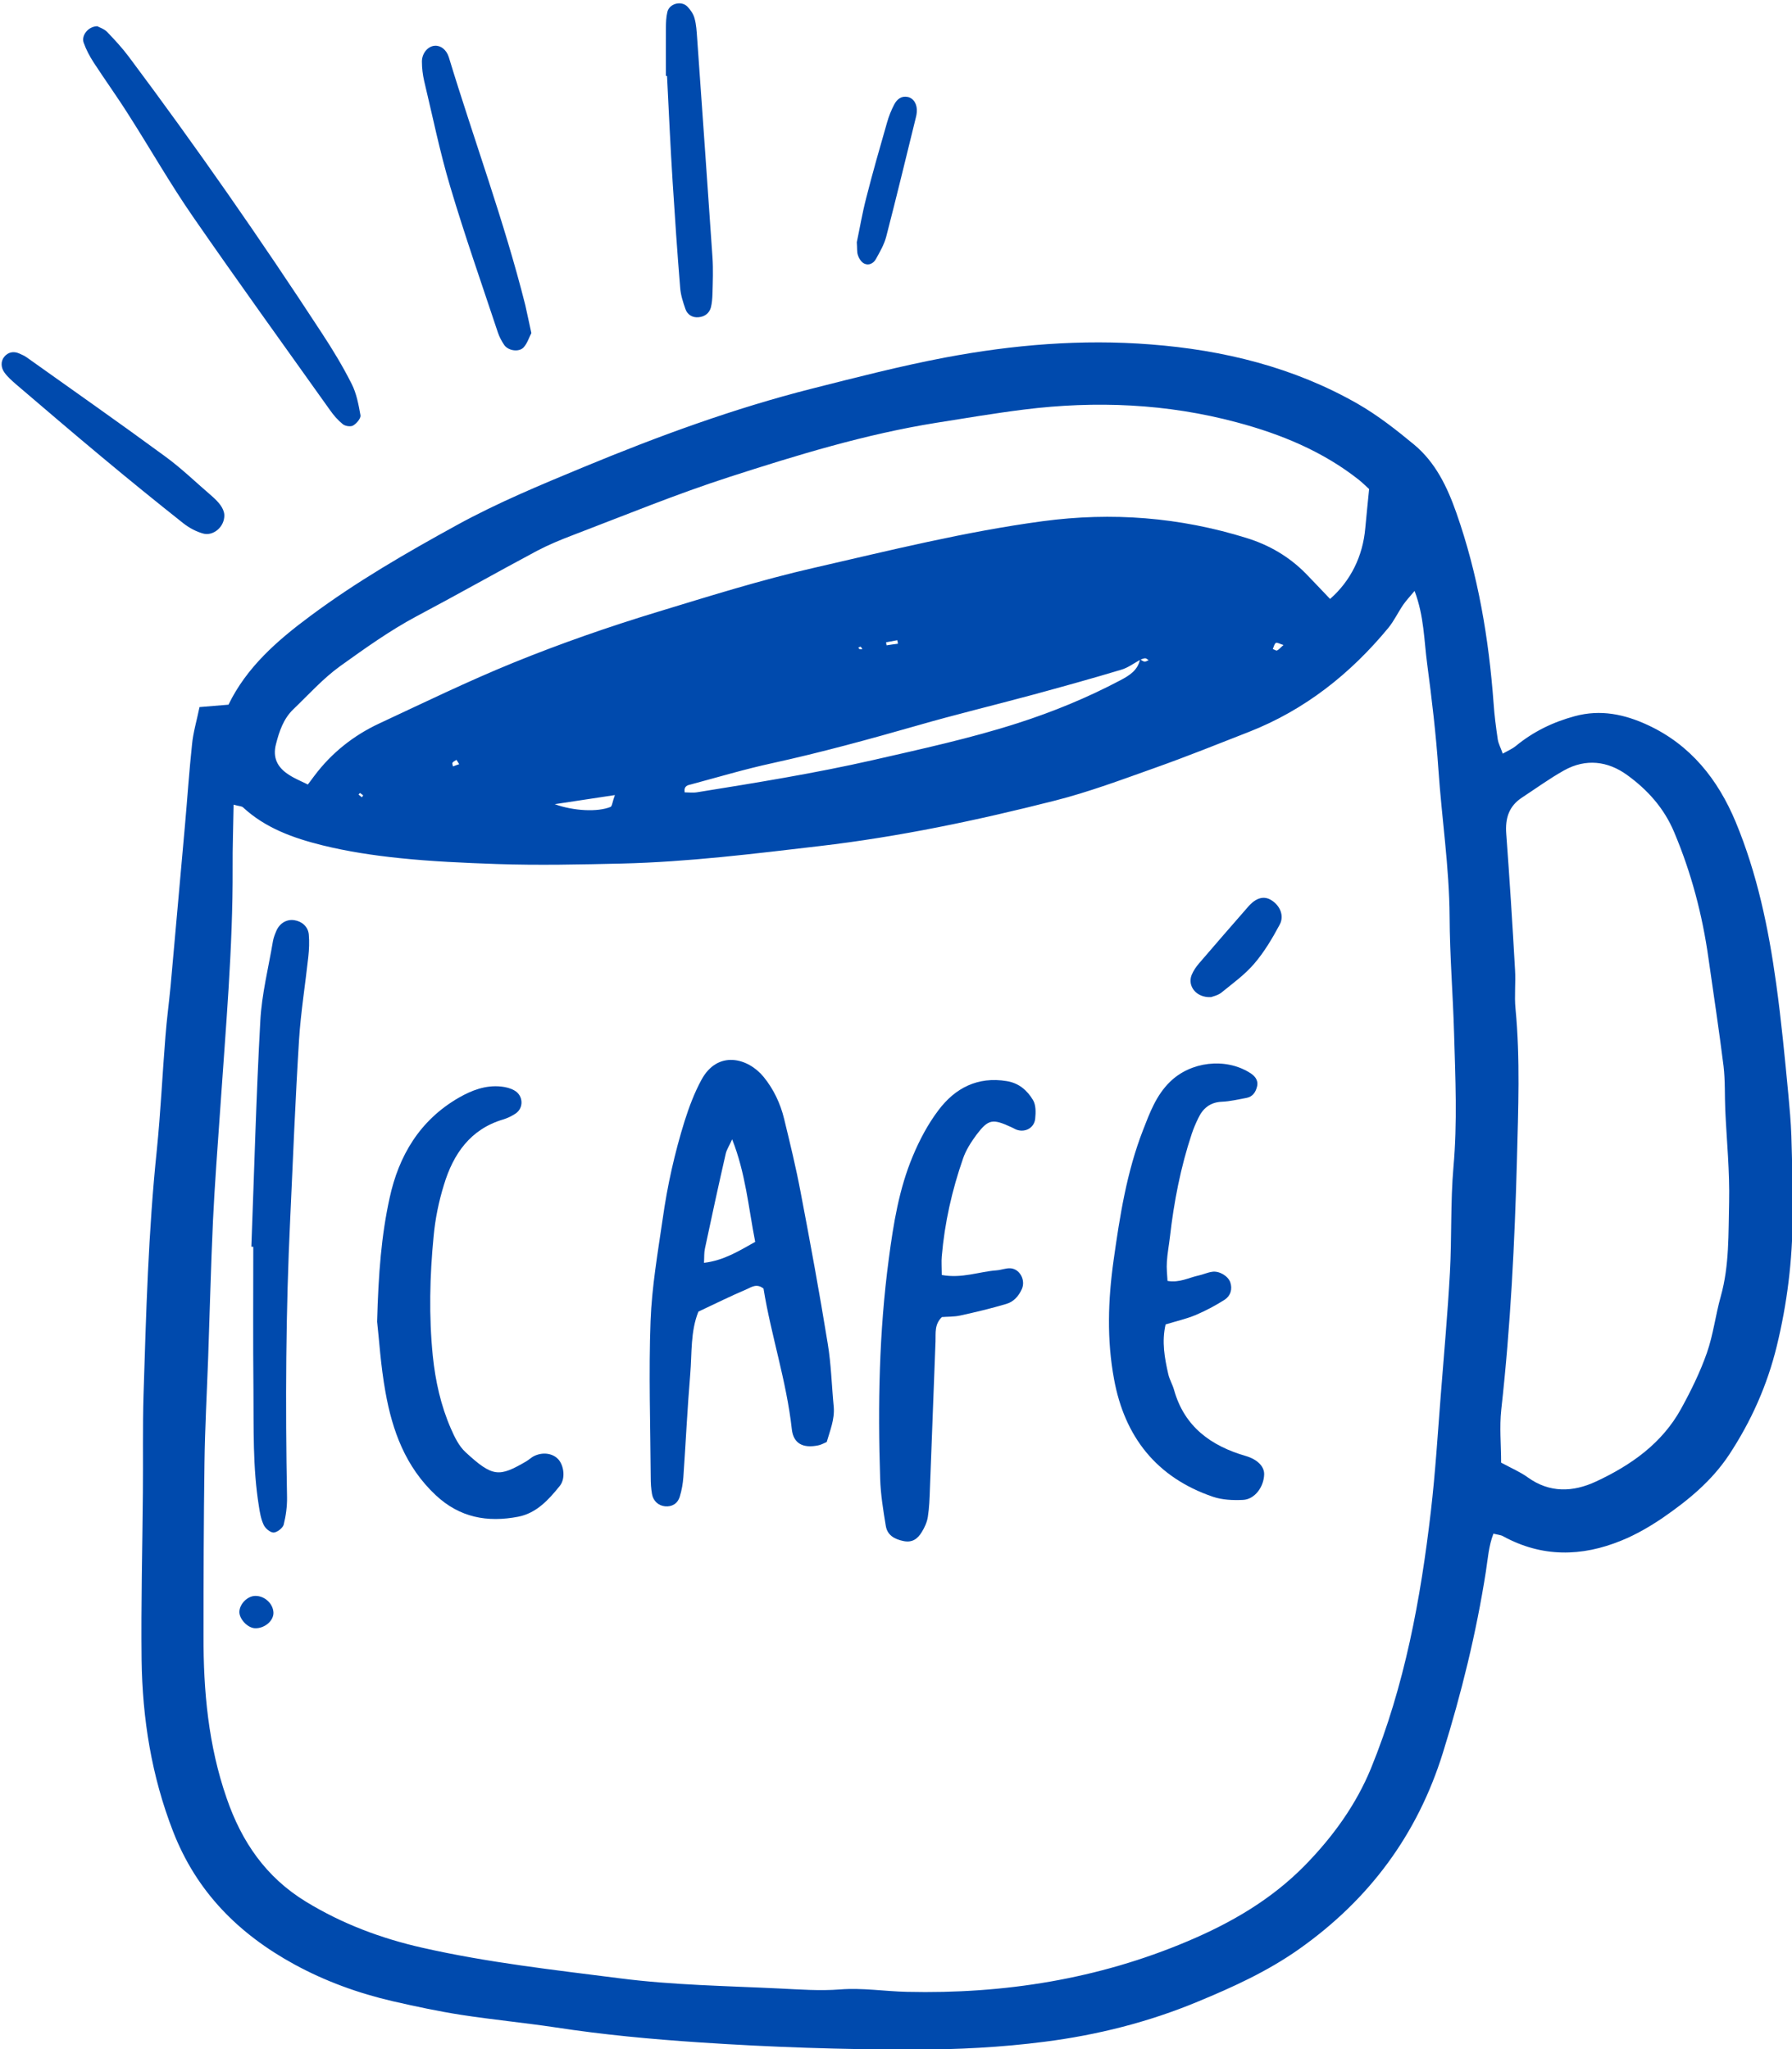
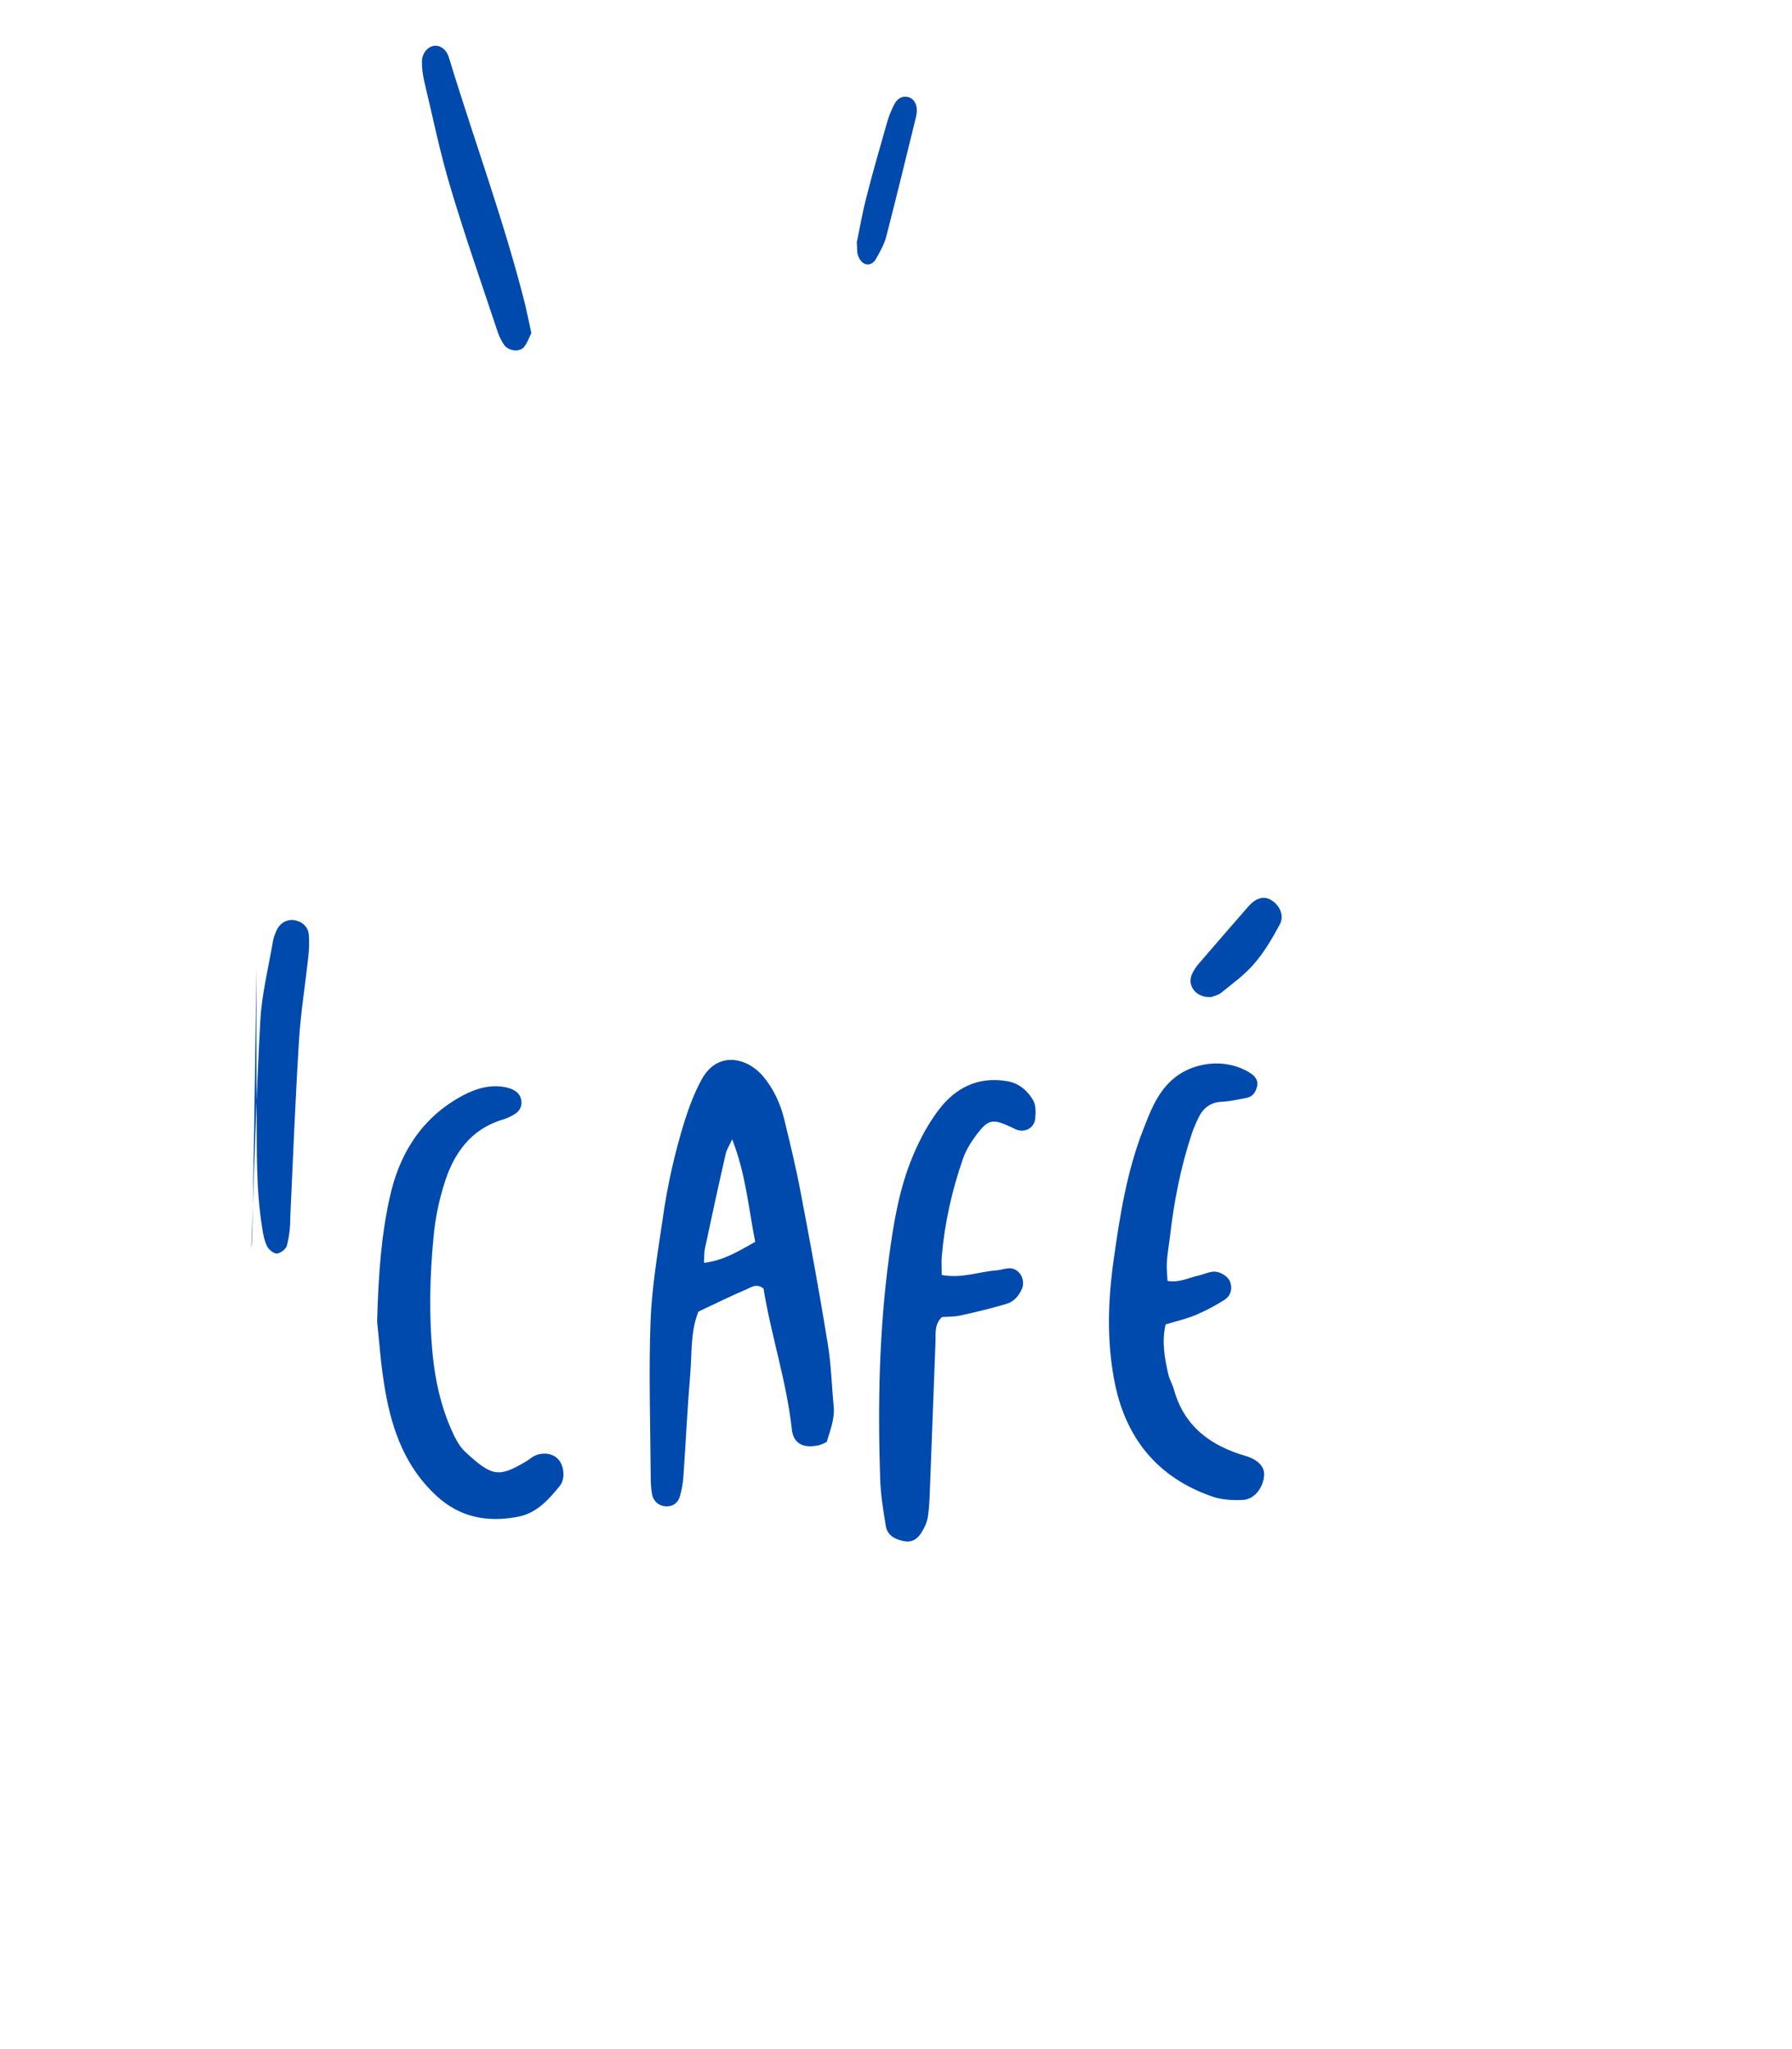
<svg xmlns="http://www.w3.org/2000/svg" preserveAspectRatio="xMidYMid meet" version="1.0" viewBox="-0.1 -0.2 112.0 128.1" zoomAndPan="magnify" style="fill: rgb(0, 0, 0);" original_string_length="11545">
  <g id="__id4_skvo9spqq9" style="fill: rgb(0, 74, 173);">
-     <path d="M12.37,44c0.74-0.06,1.25-0.1,1.81-0.15c1.13-2.33,3.03-4,5.11-5.54c2.9-2.16,6.02-3.96,9.17-5.69 c2.53-1.39,5.23-2.51,7.91-3.62c4.66-1.93,9.39-3.67,14.29-4.91c2.76-0.7,5.52-1.41,8.31-1.94c4.24-0.8,8.54-1.16,12.84-0.82 c4.56,0.35,8.96,1.43,12.96,3.72c1.25,0.72,2.41,1.63,3.52,2.55c1.33,1.11,2.06,2.63,2.63,4.25c1.36,3.87,2.03,7.85,2.33,11.92 c0.05,0.75,0.15,1.5,0.26,2.25c0.04,0.26,0.18,0.51,0.31,0.89c0.34-0.19,0.6-0.3,0.81-0.47c1.09-0.9,2.32-1.5,3.69-1.87 c1.62-0.44,3.11-0.12,4.56,0.55c2.68,1.24,4.39,3.4,5.5,6.06c1.34,3.23,2.05,6.62,2.53,10.1c0.32,2.3,0.54,4.61,0.76,6.92 c0.08,0.87,0.16,1.73,0.19,2.6c0.05,1.68,0.09,3.36,0.08,5.04c-0.01,2.74-0.34,5.43-0.99,8.1c-0.6,2.46-1.6,4.7-2.99,6.81 c-1.09,1.64-2.56,2.84-4.14,3.93c-0.81,0.55-1.67,1.05-2.58,1.42c-2.49,1.02-4.97,1.06-7.4-0.27c-0.14-0.08-0.32-0.09-0.6-0.16 c-0.3,0.77-0.35,1.58-0.47,2.35c-0.6,3.85-1.53,7.63-2.69,11.35c-1.59,5.11-4.6,9.17-8.99,12.27c-1.97,1.39-4.12,2.37-6.32,3.28 c-3.07,1.28-6.29,2.09-9.58,2.51c-2.71,0.35-5.44,0.49-8.17,0.49c-4.48,0-8.95-0.15-13.41-0.45c-3.01-0.2-6.02-0.48-9.01-0.94 c-1.95-0.29-3.92-0.48-5.87-0.78c-1.43-0.22-2.86-0.53-4.27-0.85c-2.16-0.5-4.23-1.25-6.17-2.31c-3.47-1.9-6.1-4.52-7.57-8.3 c-1.35-3.47-1.92-7.05-1.97-10.73c-0.04-3.49,0.05-6.97,0.08-10.46c0.02-2.03-0.02-4.06,0.04-6.09c0.16-5.11,0.3-10.22,0.83-15.31 c0.24-2.37,0.35-4.75,0.54-7.12c0.08-1.04,0.22-2.08,0.32-3.12c0.3-3.36,0.6-6.72,0.9-10.07c0.15-1.68,0.26-3.36,0.44-5.04 C11.97,45.6,12.19,44.87,12.37,44z M71.17,41.04c-0.4,0.22-0.78,0.51-1.21,0.63c-1.83,0.55-3.67,1.06-5.51,1.56 c-2.4,0.65-4.82,1.23-7.21,1.92c-3.01,0.86-6.03,1.69-9.09,2.36c-1.7,0.37-3.37,0.87-5.05,1.32c-0.21,0.05-0.47,0.09-0.41,0.5 c0.26,0,0.54,0.04,0.81-0.01c3.66-0.59,7.32-1.18,10.93-2c3.05-0.7,6.11-1.36,9.09-2.32c2.21-0.71,4.35-1.59,6.41-2.68 c0.55-0.29,1.09-0.62,1.22-1.31c0.09,0.05,0.18,0.13,0.28,0.15c0.08,0.01,0.17-0.06,0.26-0.09c-0.07-0.04-0.14-0.12-0.21-0.12 C71.38,40.95,71.27,41,71.17,41.04z M14.5,50.1c-0.02,1.4-0.07,2.66-0.06,3.93c0.02,5.06-0.44,10.1-0.78,15.15 c-0.16,2.32-0.34,4.63-0.45,6.95c-0.13,2.84-0.2,5.69-0.3,8.54c-0.08,2.19-0.2,4.38-0.23,6.58c-0.05,3.6-0.06,7.21-0.06,10.81 c-0.01,3.44,0.3,6.84,1.44,10.13c0.94,2.74,2.46,4.96,4.97,6.49c2.26,1.38,4.69,2.29,7.25,2.87c4.09,0.93,8.25,1.39,12.4,1.92 c3.28,0.42,6.61,0.47,9.91,0.63c1.27,0.06,2.53,0.16,3.82,0.06c1.38-0.11,2.78,0.12,4.18,0.15c6.06,0.14,11.93-0.79,17.53-3.16 c2.75-1.16,5.28-2.63,7.39-4.8c1.72-1.77,3.15-3.75,4.08-6.02c2.1-5.15,3.1-10.57,3.74-16.07c0.28-2.42,0.43-4.85,0.62-7.28 c0.2-2.55,0.43-5.09,0.57-7.64c0.12-2.19,0.03-4.4,0.22-6.58c0.25-2.79,0.12-5.57,0.04-8.35c-0.07-2.44-0.27-4.87-0.28-7.31 c-0.02-3.09-0.49-6.13-0.7-9.2c-0.15-2.2-0.41-4.39-0.7-6.58c-0.2-1.48-0.19-3-0.79-4.58c-0.28,0.34-0.51,0.58-0.7,0.85 c-0.33,0.48-0.58,1.02-0.94,1.46c-2.37,2.87-5.22,5.13-8.71,6.5c-1.94,0.76-3.88,1.54-5.85,2.24c-2.08,0.74-4.16,1.52-6.29,2.06 c-4.84,1.23-9.74,2.26-14.71,2.84c-4.1,0.48-8.2,0.99-12.32,1.09c-2.61,0.06-5.23,0.12-7.85,0.03c-2.03-0.07-4.06-0.16-6.08-0.37 c-1.63-0.17-3.23-0.41-4.81-0.8c-1.81-0.45-3.56-1.07-4.97-2.38C14.99,50.19,14.85,50.2,14.5,50.1z M93.72,91.23 c0.65,0.35,1.19,0.58,1.65,0.91c1.38,1,2.84,0.94,4.28,0.27c2.19-1.02,4.14-2.39,5.33-4.57c0.61-1.11,1.18-2.27,1.6-3.47 c0.4-1.14,0.54-2.37,0.87-3.54c0.54-1.93,0.47-3.92,0.52-5.89c0.04-1.91-0.15-3.82-0.24-5.72c-0.04-0.93,0-1.87-0.11-2.79 c-0.28-2.24-0.62-4.48-0.94-6.72c-0.38-2.72-1.07-5.34-2.14-7.88c-0.63-1.51-1.67-2.66-2.94-3.58c-1.21-0.88-2.59-1.05-3.95-0.29 c-0.91,0.51-1.76,1.13-2.63,1.7c-0.82,0.54-1.05,1.3-0.98,2.25c0.21,2.83,0.39,5.67,0.55,8.51c0.05,0.81-0.05,1.63,0.03,2.44 c0.3,3.13,0.17,6.27,0.09,9.4c-0.14,5.23-0.4,10.45-0.98,15.65C93.61,89.01,93.72,90.12,93.72,91.23z M19.14,48.84 c0.15-0.19,0.28-0.38,0.42-0.56c1.07-1.42,2.43-2.5,4.03-3.25c2.79-1.3,5.56-2.65,8.41-3.81c2.95-1.2,5.97-2.25,9.03-3.18 c3.22-0.98,6.43-1.99,9.72-2.74c4.75-1.09,9.48-2.27,14.32-2.92c4.33-0.58,8.56-0.25,12.74,1.05c1.42,0.44,2.65,1.16,3.69,2.21 c0.52,0.53,1.02,1.07,1.53,1.6c1.29-1.13,2.05-2.68,2.2-4.43c0.07-0.8,0.16-1.59,0.24-2.44c-0.19-0.17-0.4-0.38-0.62-0.56 c-2.27-1.8-4.91-2.88-7.65-3.61c-4.36-1.17-8.81-1.36-13.29-0.8c-1.84,0.23-3.67,0.54-5.5,0.83c-4.43,0.71-8.7,2.02-12.94,3.39 c-3.31,1.07-6.54,2.4-9.79,3.64c-0.76,0.29-1.51,0.6-2.23,0.98c-2.51,1.34-4.98,2.74-7.49,4.07c-1.69,0.9-3.25,2.02-4.8,3.13 c-1.07,0.77-1.98,1.79-2.94,2.71c-0.61,0.59-0.87,1.38-1.07,2.16c-0.22,0.83,0.07,1.46,0.82,1.93 C18.3,48.46,18.68,48.61,19.14,48.84z M38.33,49.5c-1.39,0.21-2.5,0.38-3.76,0.57c1.19,0.43,2.69,0.5,3.49,0.17 C38.16,50.19,38.17,49.94,38.33,49.5z M80.12,40.12c-0.24-0.07-0.41-0.18-0.48-0.13c-0.1,0.07-0.13,0.25-0.19,0.38 c0.09,0.03,0.21,0.12,0.27,0.09C79.84,40.4,79.92,40.29,80.12,40.12z M56.02,40.04c-0.01-0.07-0.02-0.15-0.04-0.22 c-0.23,0.04-0.47,0.09-0.7,0.13c0.01,0.06,0.02,0.13,0.03,0.19C55.55,40.1,55.78,40.07,56.02,40.04z M53.63,40.38 c0.06,0,0.12,0,0.17,0c-0.04-0.05-0.06-0.12-0.11-0.15c-0.03-0.02-0.1,0.04-0.15,0.06C53.57,40.32,53.6,40.36,53.63,40.38z M22.6,49.52c-0.07-0.05-0.13-0.11-0.2-0.15c-0.01,0-0.06,0.06-0.09,0.1c0.07,0.06,0.14,0.11,0.21,0.17 C22.54,49.6,22.57,49.56,22.6,49.52z M28.6,47.57c-0.08-0.12-0.12-0.2-0.17-0.27c-0.09,0.06-0.2,0.1-0.25,0.18 c-0.03,0.04,0.02,0.15,0.03,0.23C28.33,47.66,28.46,47.62,28.6,47.57z" style="fill: inherit;" />
-     <path d="M5.98,1.44C6.11,1.51,6.4,1.6,6.59,1.79c0.48,0.5,0.96,1.02,1.37,1.57c4.21,5.63,8.22,11.39,12.06,17.27 c0.67,1.02,1.3,2.06,1.85,3.15c0.31,0.6,0.44,1.31,0.56,1.98c0.03,0.19-0.24,0.51-0.46,0.64c-0.15,0.09-0.49,0.04-0.64-0.08 c-0.31-0.25-0.58-0.56-0.81-0.89c-2.86-4.02-5.75-8.02-8.55-12.07c-1.42-2.05-2.66-4.23-4-6.33C7.26,5.9,6.48,4.82,5.75,3.7 C5.5,3.31,5.28,2.9,5.13,2.47C4.97,2.03,5.4,1.45,5.98,1.44z" style="fill: inherit;" />
    <path d="M33.11,20.62c-0.15,0.29-0.25,0.63-0.47,0.88c-0.28,0.33-0.97,0.24-1.23-0.14c-0.16-0.24-0.3-0.5-0.39-0.77 c-1.01-3.04-2.07-6.06-2.98-9.12c-0.65-2.17-1.1-4.4-1.63-6.61c-0.09-0.39-0.14-0.8-0.14-1.21c0-0.53,0.38-0.96,0.8-0.99 c0.37-0.03,0.73,0.24,0.88,0.71c1.57,5.17,3.46,10.25,4.78,15.5C32.86,19.43,32.97,20,33.11,20.62z" style="fill: inherit;" />
-     <path d="M41.52,4.54c0-0.99-0.01-1.98,0-2.96c0-0.35,0.01-0.7,0.09-1.03c0.12-0.53,0.88-0.73,1.26-0.33 c0.19,0.2,0.37,0.46,0.44,0.73c0.11,0.39,0.13,0.8,0.16,1.21c0.32,4.58,0.65,9.15,0.96,13.73c0.05,0.75,0.02,1.51,0,2.27 c-0.01,0.29-0.03,0.58-0.1,0.86c-0.1,0.37-0.4,0.58-0.77,0.61c-0.38,0.04-0.7-0.16-0.82-0.51c-0.15-0.43-0.3-0.89-0.33-1.34 c-0.18-2.2-0.33-4.4-0.47-6.61c-0.14-2.2-0.24-4.41-0.35-6.61C41.56,4.54,41.54,4.54,41.52,4.54z" style="fill: inherit;" />
-     <path d="M13.92,31.98c0.03,0.75-0.69,1.35-1.33,1.17c-0.43-0.12-0.86-0.35-1.22-0.63c-1.73-1.37-3.44-2.76-5.14-4.18 c-1.79-1.49-3.55-3-5.32-4.51c-0.26-0.23-0.53-0.46-0.73-0.74c-0.22-0.3-0.25-0.69-0.02-0.98c0.23-0.29,0.58-0.38,0.95-0.21 c0.16,0.07,0.32,0.14,0.46,0.24c2.89,2.06,5.79,4.09,8.65,6.19c1.03,0.75,1.95,1.65,2.92,2.48C13.55,31.17,13.89,31.55,13.92,31.98 z" style="fill: inherit;" />
    <path d="M53.45,14.94c0.18-0.84,0.34-1.81,0.59-2.77c0.4-1.58,0.85-3.14,1.3-4.71c0.11-0.39,0.26-0.77,0.45-1.13 c0.17-0.32,0.44-0.55,0.84-0.47c0.38,0.08,0.61,0.47,0.57,0.95c-0.01,0.12-0.03,0.23-0.06,0.34c-0.61,2.48-1.21,4.97-1.85,7.44 c-0.13,0.5-0.4,0.96-0.65,1.41c-0.15,0.27-0.45,0.42-0.74,0.27c-0.17-0.09-0.32-0.32-0.38-0.52 C53.45,15.56,53.48,15.32,53.45,14.94z" style="fill: inherit;" />
    <path d="M51.57,89.94c-0.21,0.09-0.36,0.18-0.53,0.21c-0.96,0.2-1.55-0.12-1.65-1c-0.33-3.01-1.3-5.89-1.77-8.8 c-0.42-0.34-0.76-0.09-1.03,0.03c-1.01,0.43-2,0.92-3.04,1.41c-0.5,1.24-0.4,2.59-0.51,3.91c-0.18,2.14-0.28,4.29-0.43,6.44 c-0.03,0.4-0.1,0.81-0.22,1.2c-0.13,0.45-0.49,0.66-0.92,0.62c-0.41-0.04-0.74-0.32-0.82-0.77c-0.06-0.34-0.08-0.69-0.08-1.04 c-0.02-3.26-0.13-6.52-0.01-9.77c0.08-2.14,0.45-4.27,0.76-6.4c0.29-2.07,0.75-4.12,1.37-6.11c0.28-0.88,0.61-1.76,1.05-2.57 c1.02-1.88,2.91-1.37,3.88-0.19c0.63,0.77,1.06,1.68,1.29,2.64c0.37,1.52,0.74,3.04,1.03,4.58c0.6,3.14,1.18,6.29,1.69,9.44 c0.22,1.31,0.25,2.66,0.38,3.99C52.07,88.54,51.77,89.24,51.57,89.94z M47.1,77.43c-0.43-2.2-0.6-4.28-1.44-6.41 c-0.18,0.4-0.34,0.64-0.4,0.89c-0.45,1.97-0.88,3.95-1.3,5.93c-0.06,0.27-0.04,0.55-0.06,0.9C45.14,78.59,46.06,78.01,47.1,77.43z" style="fill: inherit;" />
    <path d="M72.87,79.87c0.76,0.13,1.34-0.21,1.95-0.34c0.28-0.06,0.55-0.19,0.84-0.23c0.44-0.07,0.99,0.26,1.13,0.65 c0.15,0.43,0.02,0.85-0.34,1.09c-0.58,0.37-1.2,0.7-1.84,0.97c-0.58,0.24-1.21,0.38-1.86,0.58c-0.25,1.09-0.06,2.11,0.17,3.12 c0.08,0.34,0.27,0.65,0.36,0.98c0.65,2.31,2.32,3.5,4.5,4.13c0.7,0.21,1.14,0.64,1.13,1.14c-0.02,0.79-0.59,1.57-1.33,1.6 c-0.62,0.03-1.3,0-1.88-0.2c-3.51-1.2-5.51-3.74-6.17-7.34c-0.46-2.47-0.38-4.95-0.03-7.44c0.39-2.77,0.82-5.52,1.84-8.14 c0.42-1.08,0.82-2.17,1.68-3.01c1.29-1.27,3.45-1.53,4.98-0.58c0.3,0.18,0.56,0.45,0.47,0.85c-0.08,0.35-0.26,0.65-0.66,0.73 c-0.51,0.09-1.03,0.22-1.54,0.24c-0.73,0.03-1.19,0.41-1.48,1.03c-0.15,0.31-0.29,0.63-0.4,0.96c-0.7,2.1-1.12,4.27-1.37,6.47 c-0.06,0.52-0.16,1.03-0.19,1.55C72.8,79.08,72.85,79.48,72.87,79.87z" style="fill: inherit;" />
    <path d="M58.76,79.5c1.27,0.23,2.33-0.21,3.42-0.29c0.29-0.02,0.57-0.14,0.85-0.13c0.6,0.02,0.98,0.73,0.74,1.29 c-0.2,0.45-0.52,0.81-0.98,0.94c-0.94,0.28-1.9,0.51-2.86,0.72c-0.39,0.09-0.8,0.07-1.16,0.1c-0.48,0.46-0.38,1.01-0.4,1.52 c-0.12,3.08-0.23,6.15-0.35,9.23c-0.02,0.58-0.04,1.17-0.13,1.74c-0.05,0.33-0.2,0.66-0.38,0.95c-0.25,0.41-0.58,0.68-1.15,0.56 c-0.58-0.12-1.01-0.38-1.1-0.96c-0.16-0.97-0.32-1.96-0.35-2.94c-0.15-4.59-0.07-9.17,0.54-13.74c0.29-2.2,0.64-4.37,1.5-6.42 c0.42-1.01,0.95-2.01,1.61-2.88c1.04-1.38,2.45-2.11,4.26-1.81c0.76,0.12,1.28,0.58,1.64,1.18c0.19,0.31,0.18,0.78,0.14,1.17 c-0.06,0.58-0.63,0.88-1.16,0.69c-0.11-0.04-0.21-0.11-0.31-0.15c-1.19-0.55-1.45-0.52-2.19,0.45c-0.34,0.46-0.67,0.97-0.85,1.5 c-0.69,1.98-1.15,4.02-1.33,6.12C58.73,78.65,58.76,79,58.76,79.5z" style="fill: inherit;" />
    <path d="M23.47,82.42c0.08-3.03,0.27-5.41,0.78-7.73c0.57-2.64,1.88-4.86,4.32-6.27c0.82-0.47,1.68-0.8,2.65-0.7 c0.28,0.03,0.58,0.1,0.82,0.24c0.57,0.31,0.61,1.1,0.08,1.45c-0.24,0.16-0.51,0.29-0.78,0.37c-2.05,0.61-3.11,2.16-3.69,4.07 C27.32,74.91,27.1,76,27,77.09c-0.24,2.48-0.3,4.98-0.05,7.47c0.16,1.56,0.5,3.1,1.13,4.54c0.23,0.53,0.5,1.09,0.91,1.47 c1.71,1.58,2.1,1.57,3.8,0.58c0.15-0.09,0.28-0.21,0.43-0.3c0.57-0.31,1.23-0.22,1.59,0.19c0.34,0.4,0.44,1.19,0.08,1.64 c-0.69,0.86-1.46,1.71-2.6,1.93c-1.92,0.37-3.66,0.06-5.16-1.35c-1.89-1.77-2.71-4.03-3.14-6.45 C23.69,85.15,23.59,83.46,23.47,82.42z" style="fill: inherit;" />
-     <path d="M15.61,77.73c0.18-4.71,0.3-9.41,0.56-14.12c0.09-1.67,0.51-3.32,0.79-4.98c0.04-0.23,0.13-0.45,0.22-0.66 c0.21-0.47,0.65-0.72,1.11-0.65c0.48,0.07,0.87,0.41,0.91,0.9c0.04,0.46,0.02,0.93-0.03,1.39c-0.19,1.73-0.47,3.46-0.58,5.19 c-0.23,3.71-0.38,7.43-0.55,11.15c-0.28,5.81-0.31,11.63-0.2,17.44c0.01,0.57-0.07,1.16-0.21,1.72c-0.06,0.21-0.41,0.48-0.63,0.49 c-0.21,0-0.52-0.26-0.62-0.48c-0.17-0.36-0.24-0.77-0.3-1.17c-0.39-2.42-0.32-4.87-0.34-7.31c-0.03-2.97-0.01-5.93-0.01-8.9 C15.69,77.73,15.65,77.73,15.61,77.73z" style="fill: inherit;" />
+     <path d="M15.61,77.73c0.18-4.71,0.3-9.41,0.56-14.12c0.09-1.67,0.51-3.32,0.79-4.98c0.04-0.23,0.13-0.45,0.22-0.66 c0.21-0.47,0.65-0.72,1.11-0.65c0.48,0.07,0.87,0.41,0.91,0.9c0.04,0.46,0.02,0.93-0.03,1.39c-0.19,1.73-0.47,3.46-0.58,5.19 c-0.23,3.71-0.38,7.43-0.55,11.15c0.01,0.57-0.07,1.16-0.21,1.72c-0.06,0.21-0.41,0.48-0.63,0.49 c-0.21,0-0.52-0.26-0.62-0.48c-0.17-0.36-0.24-0.77-0.3-1.17c-0.39-2.42-0.32-4.87-0.34-7.31c-0.03-2.97-0.01-5.93-0.01-8.9 C15.69,77.73,15.65,77.73,15.61,77.73z" style="fill: inherit;" />
    <path d="M75.59,62.13c-0.93,0.05-1.49-0.7-1.21-1.39c0.11-0.26,0.27-0.5,0.46-0.72c1.01-1.18,2.04-2.36,3.06-3.53 c0.5-0.58,1.01-0.72,1.49-0.4c0.51,0.33,0.79,0.96,0.49,1.51c-0.46,0.86-0.97,1.72-1.6,2.45c-0.59,0.69-1.36,1.24-2.07,1.82 C75.99,62.03,75.69,62.09,75.59,62.13z" style="fill: inherit;" />
-     <path d="M15.83,101.58c-0.46-0.02-0.98-0.58-0.97-1.03c0.02-0.49,0.5-0.98,0.99-0.99c0.58-0.01,1.11,0.47,1.14,1.03 C17.02,101.11,16.43,101.61,15.83,101.58z" style="fill: inherit;" />
  </g>
</svg>